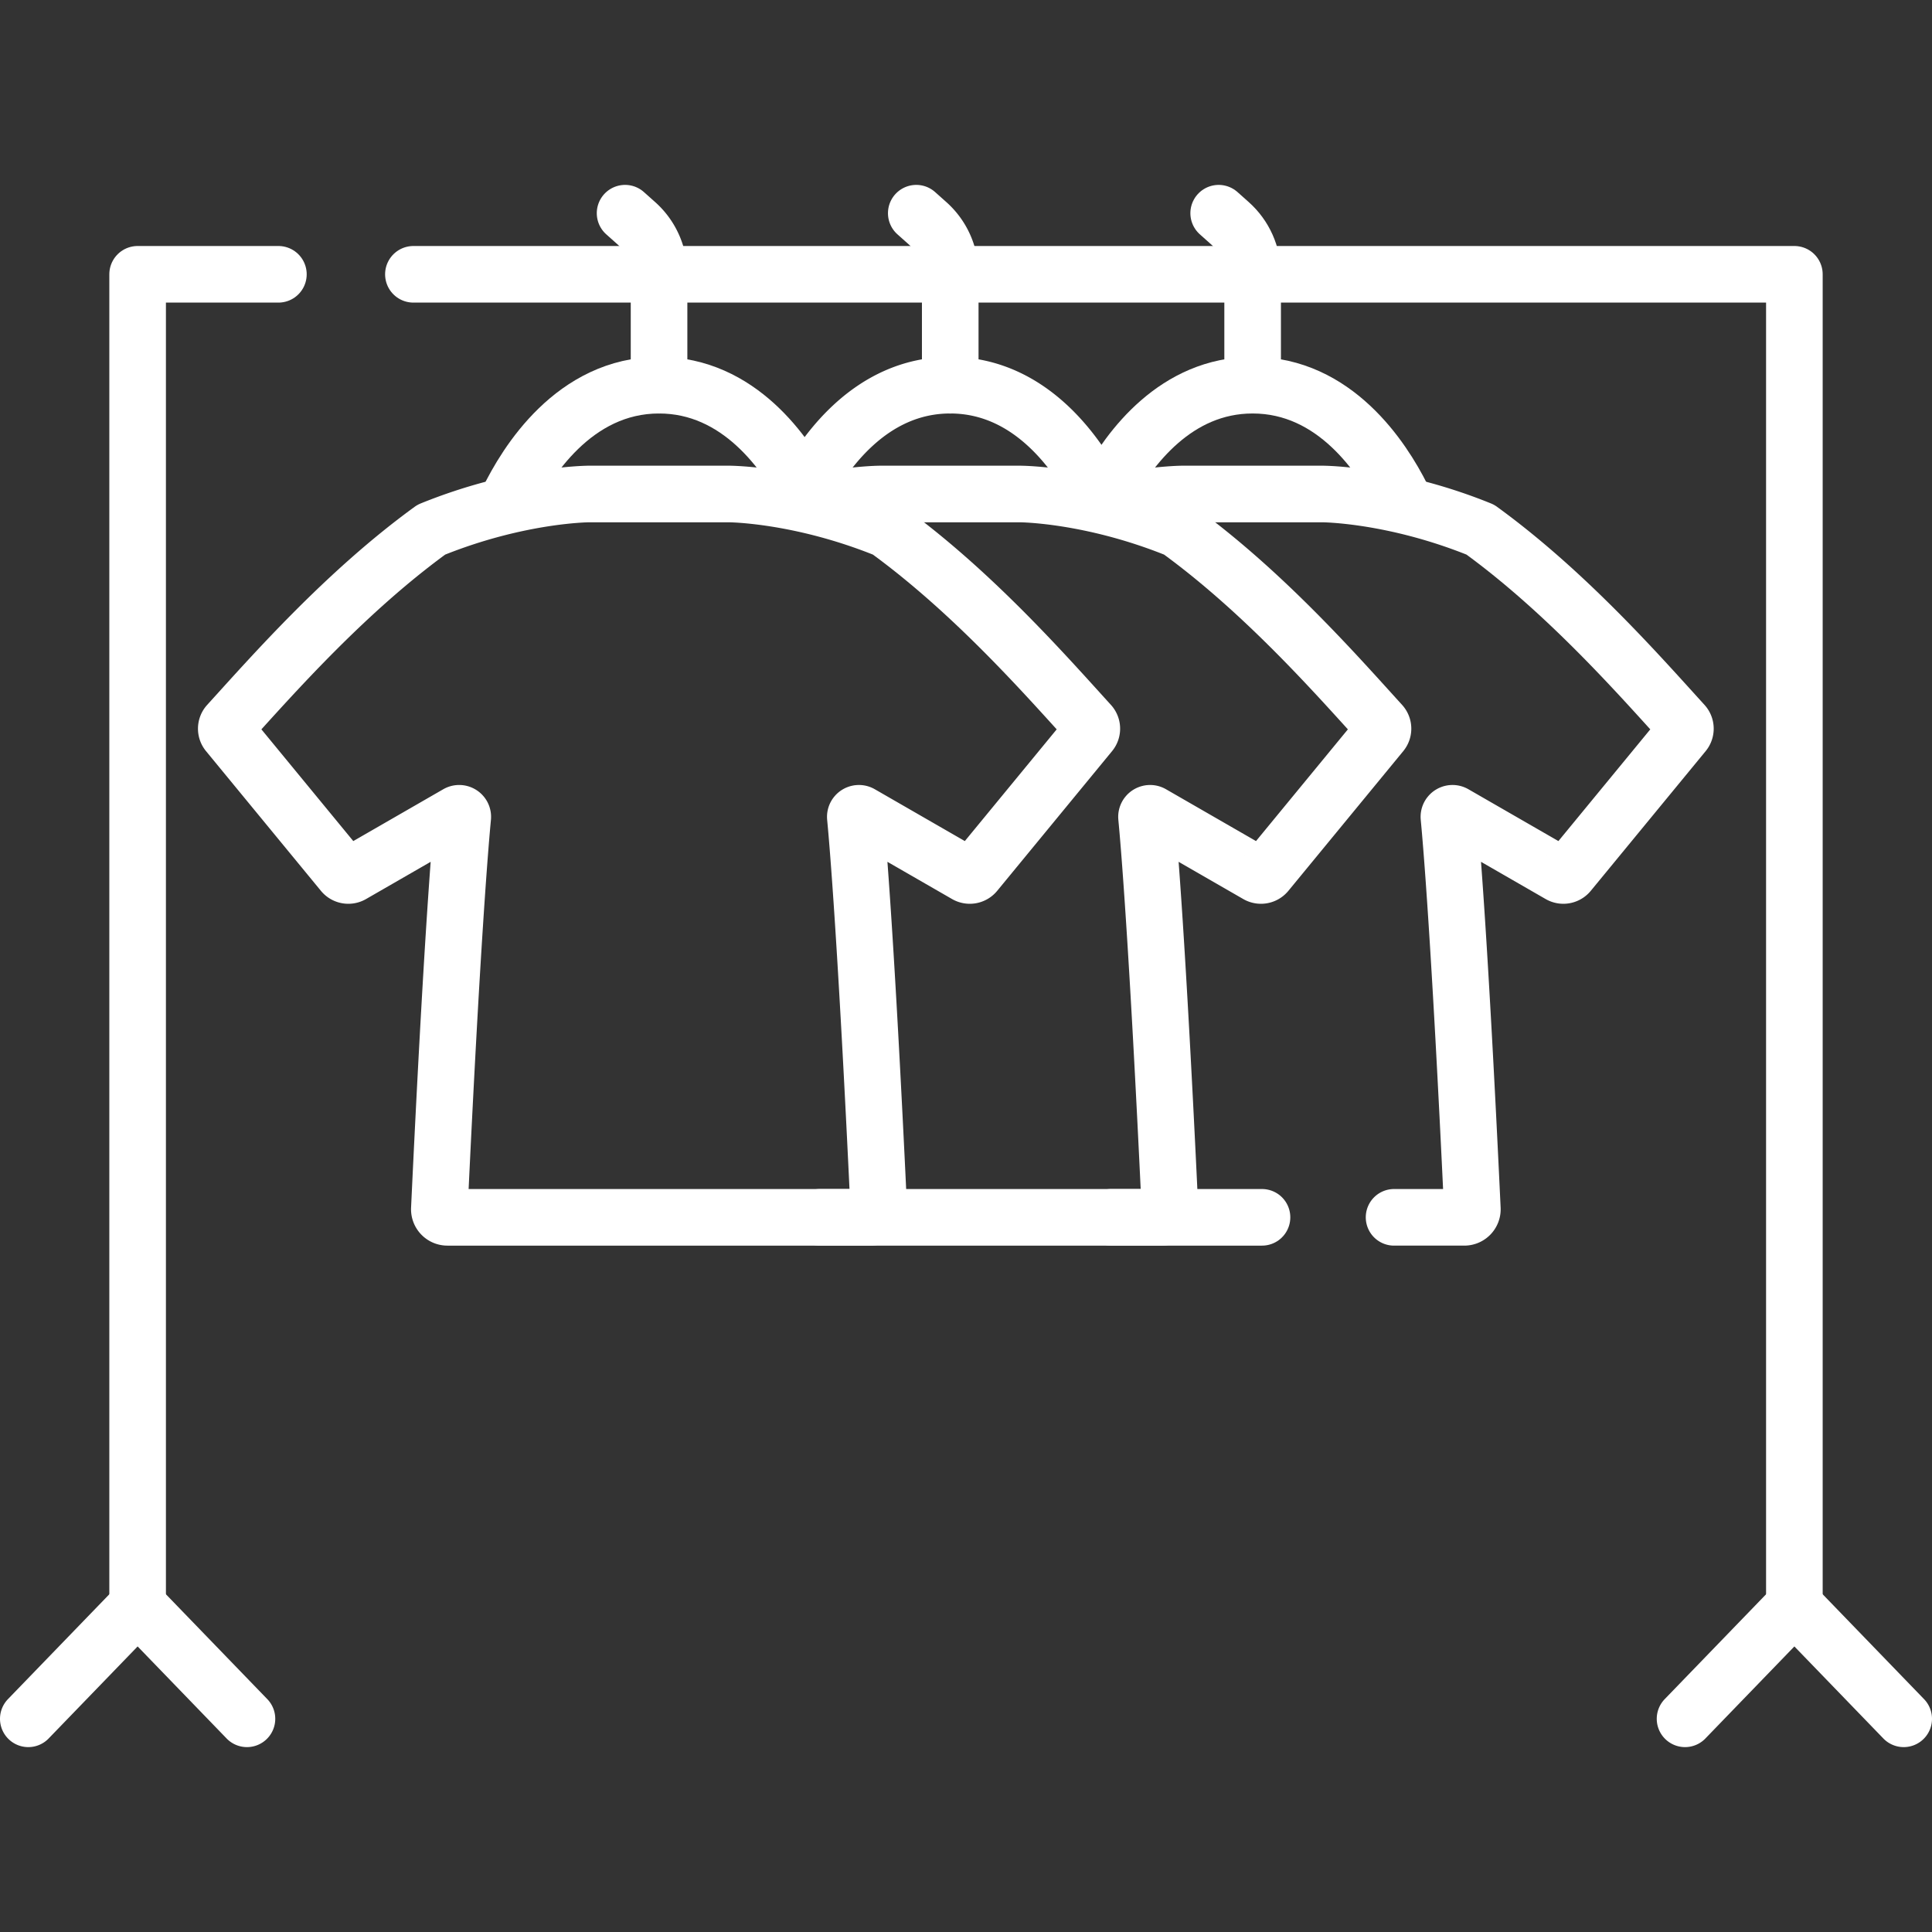
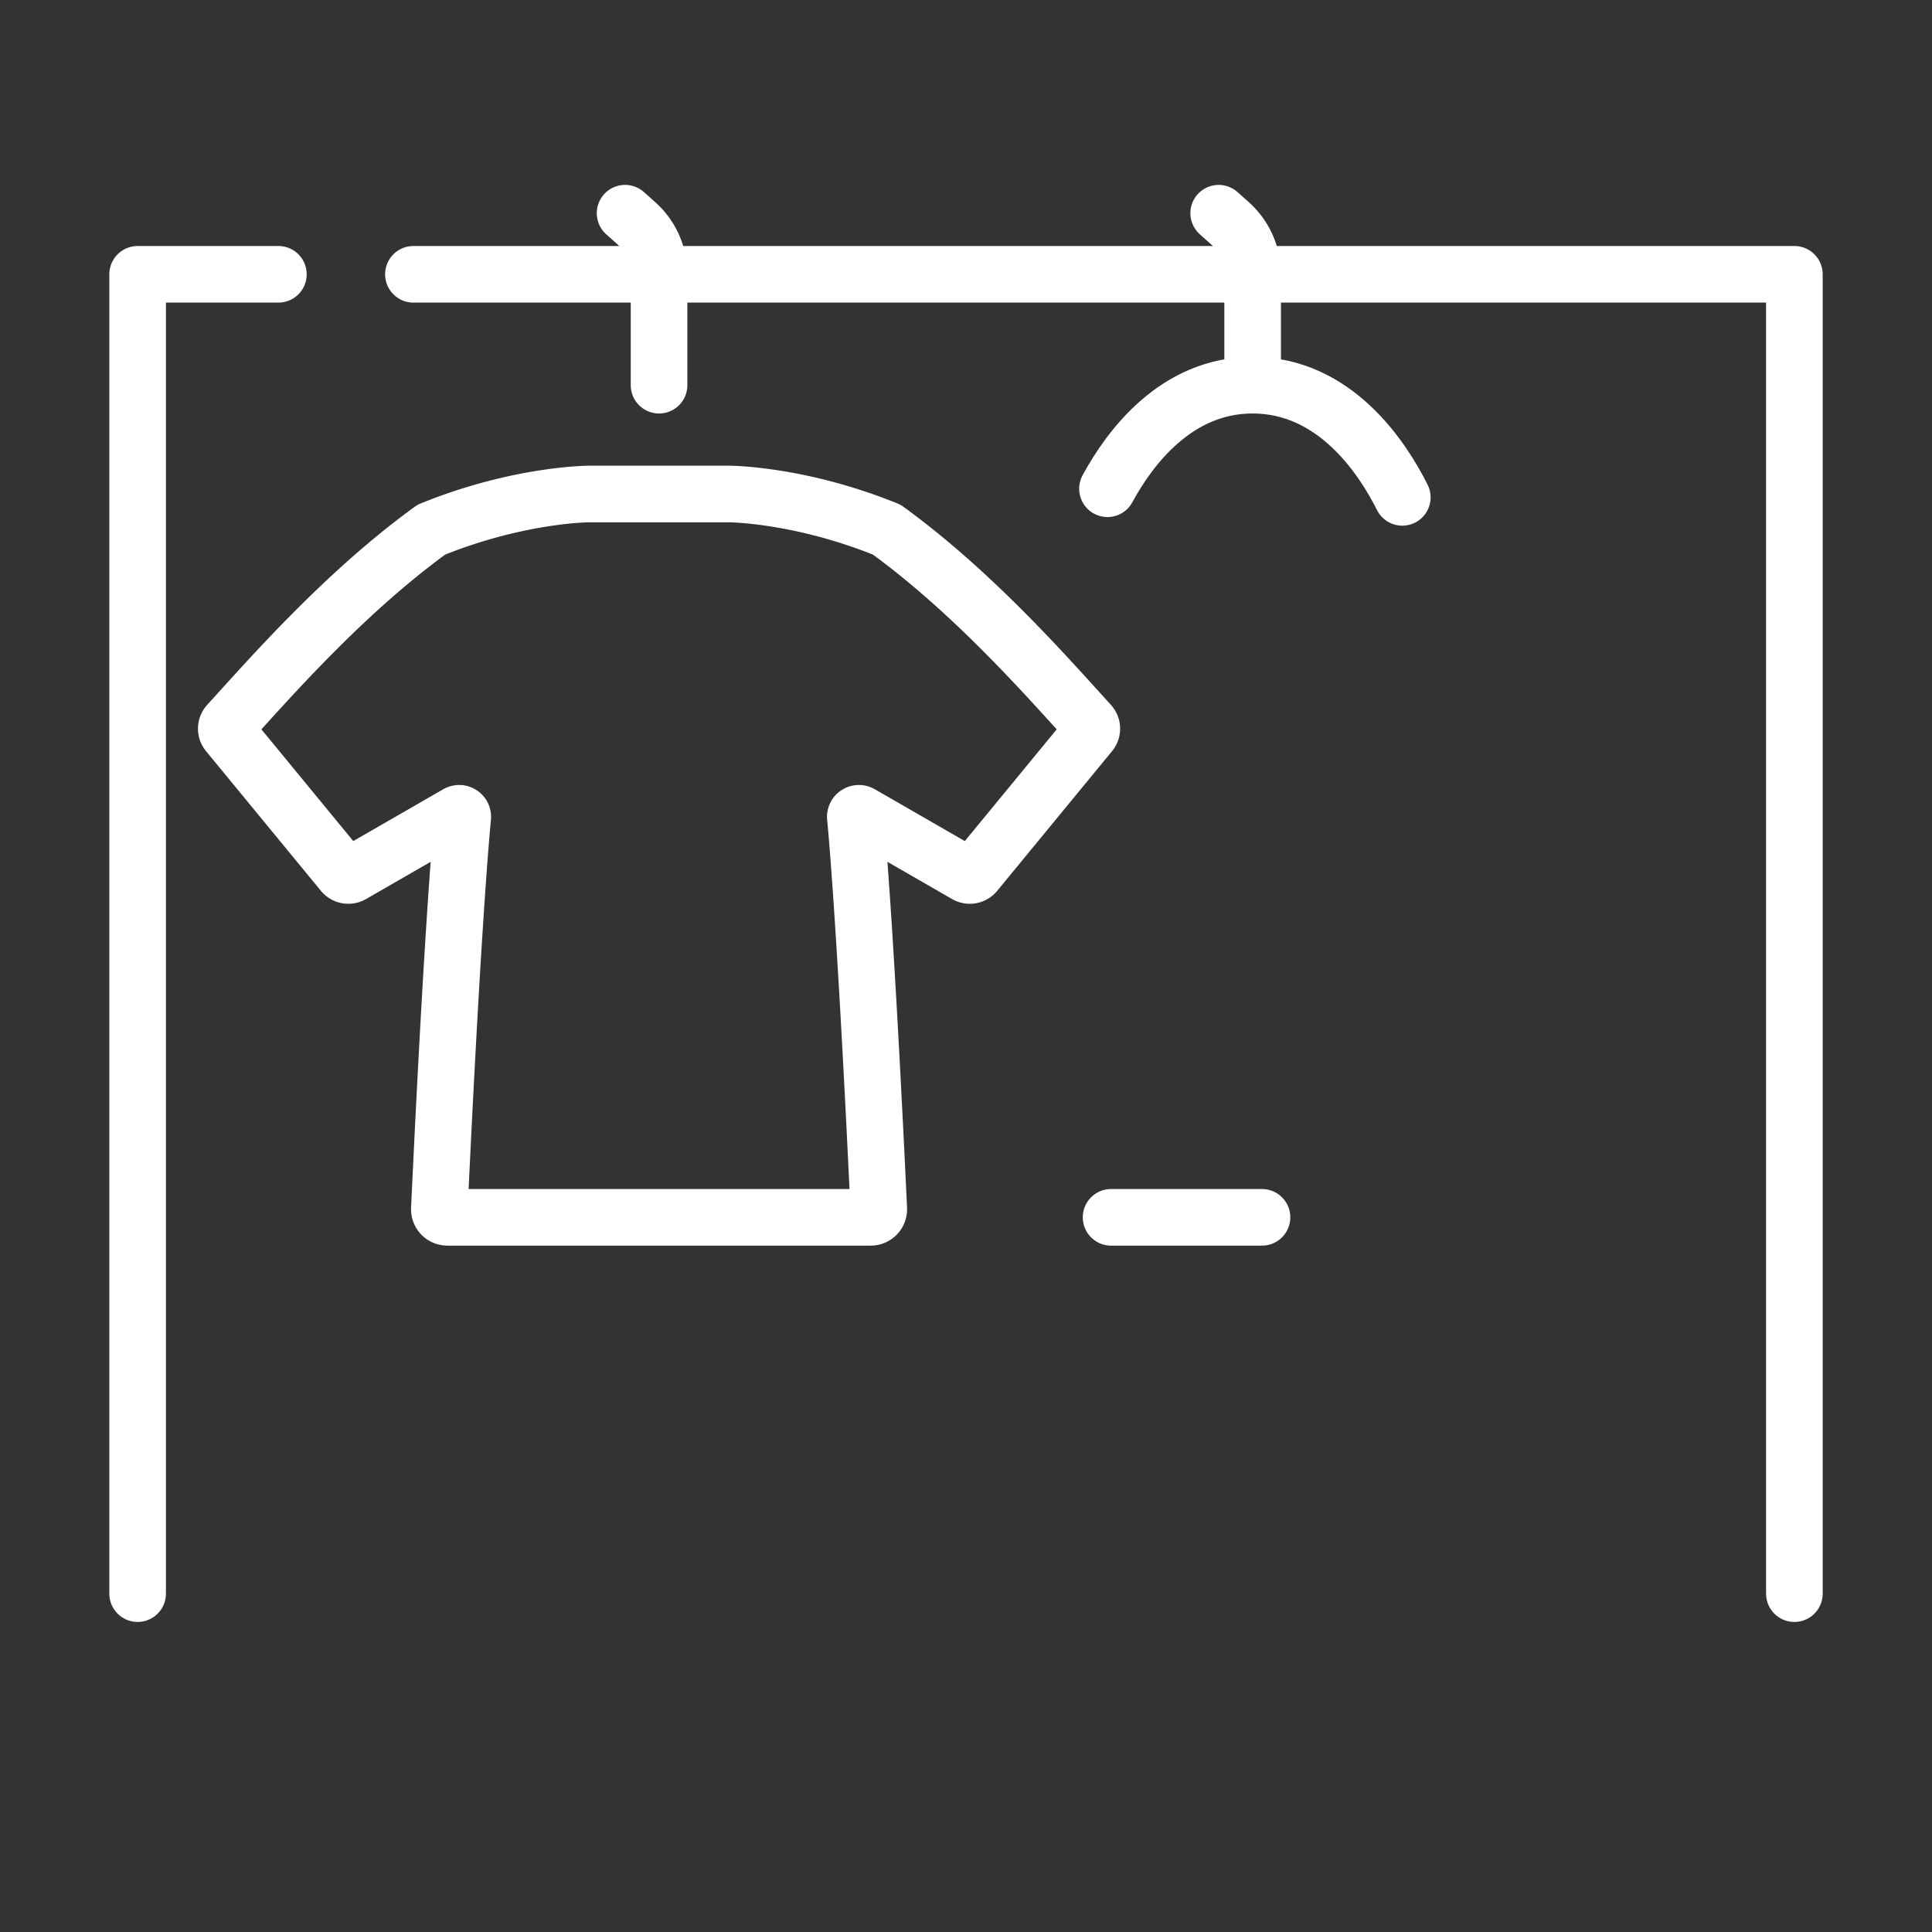
<svg xmlns="http://www.w3.org/2000/svg" version="1.1" width="512" height="512" x="0" y="0" viewBox="0 0 512 512" style="enable-background:new 0 0 512 512" xml:space="preserve" class="">
  <rect x="0" y="0" width="512" height="512" fill="#333333" stroke="none" />
  <g>
    <path d="M293.489 129.525c5.84-10.772 18.162-27.447 38.473-27.447 21.812 0 34.41 19.231 39.662 29.73M331.962 102.078V72.595c0-5.136-2.19-10.026-6.019-13.438l-2.981-2.657M334.444 322.604h-39.997" style="stroke-width:15;stroke-linecap:round;stroke-linejoin:round;stroke-miterlimit:10;" fill="none" stroke="#ffffff" stroke-width="15" stroke-linecap="round" stroke-linejoin="round" stroke-miterlimit="10" data-original="#000000" opacity="1" />
-     <path d="M294.513 133.345c11.451-2.428 18.963-2.431 18.963-2.431h36.97s18.594.006 41.863 9.455c22.745 16.513 41.936 38.365 53.854 51.482.626.69.65 1.728.058 2.447l-30.445 37.023a1.9 1.9 0 0 1-2.414.437l-27.955-16.099c-.671-.386-1.501.139-1.427.907.638 6.642 2.878 32.878 6.211 103.806a2.137 2.137 0 0 1-2.138 2.231h-18.609M212.615 130.913c5.504-10.657 18.001-28.836 39.207-28.836 21.812 0 34.41 19.232 39.662 29.73" style="stroke-width:15;stroke-linecap:round;stroke-linejoin:round;stroke-miterlimit:10;" fill="none" stroke="#ffffff" stroke-width="15" stroke-linecap="round" stroke-linejoin="round" stroke-miterlimit="10" data-original="#000000" opacity="1" />
-     <path d="M251.822 102.078V72.595c0-5.136-2.19-10.026-6.019-13.438l-2.981-2.657M219.313 132.397c8.623-1.481 14.024-1.482 14.024-1.482h36.97s18.594.006 41.863 9.455c22.745 16.513 41.936 38.365 53.854 51.482.626.69.65 1.728.058 2.447l-30.445 37.023a1.9 1.9 0 0 1-2.414.437l-27.955-16.099c-.671-.386-1.501.139-1.427.907.638 6.642 2.878 32.878 6.211 103.806a2.137 2.137 0 0 1-2.138 2.231h-90.64M7.5 455.5l28.972-29.969L65.444 455.5M446.556 455.5l28.972-29.969L504.5 455.5" style="stroke-width:15;stroke-linecap:round;stroke-linejoin:round;stroke-miterlimit:10;" fill="none" stroke="#ffffff" stroke-width="15" stroke-linecap="round" stroke-linejoin="round" stroke-miterlimit="10" data-original="#000000" opacity="1" />
    <path d="M109.556 72.693h365.972v349.64M36.472 422.333V72.693h37.306" style="stroke-width:15;stroke-linecap:round;stroke-linejoin:round;stroke-miterlimit:10;" fill="none" stroke="#ffffff" stroke-width="15" stroke-linecap="round" stroke-linejoin="round" stroke-miterlimit="10" data-original="#000000" opacity="1" />
-     <path d="M134.518 132.774c4.942-10.232 17.637-30.697 40.137-30.697 21.207 0 33.704 18.179 39.208 28.837" style="stroke-width:15;stroke-linecap:round;stroke-linejoin:round;stroke-miterlimit:10;" fill="none" stroke="#ffffff" stroke-width="15" stroke-linecap="round" stroke-linejoin="round" stroke-miterlimit="10" data-original="#000000" opacity="1" />
    <path d="M174.655 102.078V72.595c0-5.136-2.19-10.026-6.019-13.438l-2.981-2.657M256.055 231.759 228.1 215.66c-.671-.386-1.501.139-1.427.907.638 6.642 2.878 32.878 6.211 103.806a2.137 2.137 0 0 1-2.138 2.231H118.569a2.137 2.137 0 0 1-2.138-2.231c3.328-70.927 5.567-97.164 6.205-103.806.074-.768-.756-1.293-1.427-.907L93.26 231.759a1.9 1.9 0 0 1-2.414-.437l-30.451-37.024a1.869 1.869 0 0 1 .058-2.448c11.918-13.117 31.108-34.969 53.854-51.482 23.269-9.449 41.863-9.455 41.863-9.455h36.97s18.594.006 41.863 9.455c22.745 16.513 41.936 38.365 53.854 51.482.627.69.65 1.728.058 2.447L258.47 231.32a1.9 1.9 0 0 1-2.415.439z" style="stroke-width:15;stroke-linecap:round;stroke-linejoin:round;stroke-miterlimit:10;" fill="none" stroke="#ffffff" stroke-width="15" stroke-linecap="round" stroke-linejoin="round" stroke-miterlimit="10" data-original="#000000" opacity="1" />
  </g>
</svg>